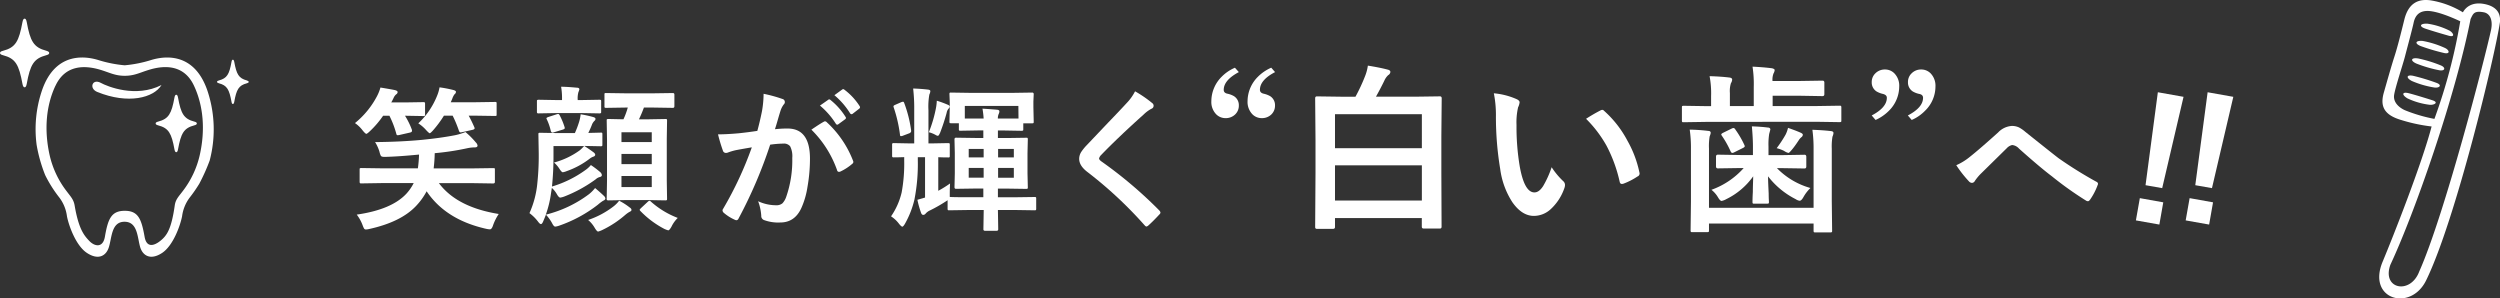
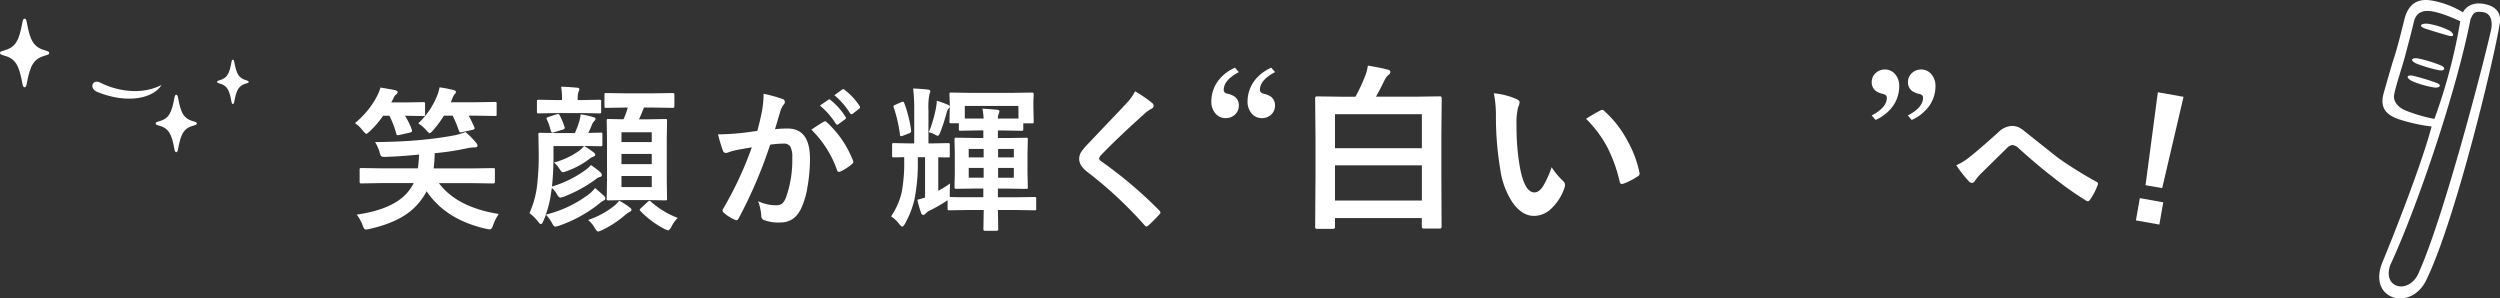
<svg xmlns="http://www.w3.org/2000/svg" viewBox="0 0 794.01 94.77">
  <rect x="0" y="0" width="794.01" height="94.77" fill="#333333" stroke="none" />
  <defs>
    <style>.cls-1{fill:#fff;}</style>
  </defs>
  <g id="レイヤー_2" data-name="レイヤー 2">
    <g id="レイヤー_2-2" data-name="レイヤー 2">
      <path class="cls-1" d="M112.74,39.09a27.25,27.25,0,0,0,7-8.55,13.68,13.68,0,0,0,1.09-2.74c2.82.47,4.39.75,4.71.85.5.14.75.35.75.6a.92.92,0,0,1-.48.73,3.15,3.15,0,0,0-.85,1.24c-.05.08-.17.33-.37.73a6,6,0,0,1-.34.58h4.47l5.68-.09q.45,0,.51.09A.82.82,0,0,1,135,33V36.3c0,.27,0,.43-.1.48a1,1,0,0,1-.49.08l-5.68-.1h-.1a23.68,23.68,0,0,1,2.21,4.51,1.09,1.09,0,0,1,0,.32c0,.26-.23.44-.7.53l-3.33.76a3.16,3.16,0,0,1-.53.07c-.21,0-.35-.15-.41-.46a30,30,0,0,0-2.19-5.73h-2a30.17,30.17,0,0,1-4.35,5.05c-.5.47-.85.7-1,.7s-.54-.34-1.09-1A10.64,10.64,0,0,0,112.74,39.09Zm.56,29.07q11.07-1.59,15.76-6.63a15,15,0,0,0,2.33-3.38h-10.2l-6.36.1c-.29,0-.46,0-.51-.1s-.1-.18-.1-.39V53.9c0-.26,0-.41.12-.46a1,1,0,0,1,.49-.07l6.36.09h11.53a39.86,39.86,0,0,0,.37-4.37q-6.24.61-10.49.73l-.63,0c-.51,0-.83-.11-1-.32a4.89,4.89,0,0,1-.43-1.24,12.63,12.63,0,0,0-1.41-3.13q8.05-.07,14.76-.7,6-.59,10.66-1.49a19.36,19.36,0,0,0,3.28-1,24.71,24.71,0,0,1,3.28,3.28,1.8,1.8,0,0,1,.56,1c0,.39-.29.59-.85.59a11.78,11.78,0,0,0-2.38.26,82.28,82.28,0,0,1-10.37,1.58,46.35,46.35,0,0,1-.34,4.83h12.53l6.36-.09c.28,0,.44,0,.49.09a.85.85,0,0,1,.07.44v3.86c0,.33-.19.49-.56.49l-6.36-.1H139.4q5.72,7.65,19,9.79a16.09,16.09,0,0,0-1.8,3.59q-.41,1.29-1,1.29a6.46,6.46,0,0,1-1.1-.15q-12.92-2.88-19-11.94a20.91,20.91,0,0,1-3.28,4.58q-4.82,5.18-15,7.41a6.06,6.06,0,0,1-1,.15.68.68,0,0,1-.6-.32,6.71,6.71,0,0,1-.44-1A12.84,12.84,0,0,0,113.3,68.16Zm19.57-29a24.45,24.45,0,0,0,5.92-8.67,12.33,12.33,0,0,0,.81-2.75,38.6,38.6,0,0,1,4.41.85c.54.15.81.35.81.61a1.17,1.17,0,0,1-.51.8,5.65,5.65,0,0,0-.68,1.39l-.47,1.09h7.36l6.68-.1c.26,0,.41,0,.46.1a.82.82,0,0,1,.07.44V36.3c0,.26,0,.41-.09.46a.85.85,0,0,1-.44.07l-6.68-.1h-1.67c.56,1,1.16,2.22,1.79,3.65a1,1,0,0,1,.1.36c0,.23-.22.39-.65.49l-3.33.75a2.77,2.77,0,0,1-.51.07c-.2,0-.36-.17-.49-.51a37.48,37.48,0,0,0-2-4.81H141a35.17,35.17,0,0,1-3.52,4.74c-.52.57-.87.85-1,.85s-.52-.33-1.14-1A11.69,11.69,0,0,0,132.87,39.19Z" />
      <path class="cls-1" d="M187.67,52.42a29.55,29.55,0,0,1,3,2.28,1.43,1.43,0,0,1,.48.9c0,.31-.2.51-.6.61a3,3,0,0,0-1.34.73,43.55,43.55,0,0,1-10,5.48,6.22,6.22,0,0,1-1.26.34c-.29,0-.62-.31-1-.94a8.12,8.12,0,0,0-1.68-2.14L175,61.4a33,33,0,0,1-1.65,6.78A38.16,38.16,0,0,0,187,61.72a11.75,11.75,0,0,0,2-2c1.34,1.12,2.3,2,2.89,2.57a1.4,1.4,0,0,1,.38.71c0,.32-.23.57-.7.75A13.23,13.23,0,0,0,189.91,65a42.77,42.77,0,0,1-12.34,6.68,5.08,5.08,0,0,1-1.24.29c-.27,0-.59-.32-.94-1a12.92,12.92,0,0,0-2-2.79c-.17.45-.45,1.15-.85,2.09-.25.6-.49.9-.73.9s-.46-.21-.8-.61a13.51,13.51,0,0,0-2.85-2.87,29.82,29.82,0,0,0,2.51-9.61,82.22,82.22,0,0,0,.43-9.59L171,42.71c0-.26,0-.42.09-.46a.88.88,0,0,1,.46-.08l5.71.1h5.32a30.57,30.57,0,0,0,1.38-3.67,13.38,13.38,0,0,0,.46-2.3,36.1,36.1,0,0,1,3.91.85c.54.14.8.34.8.6a.77.77,0,0,1-.33.63,4,4,0,0,0-.71,1c-.37,1-.78,1.9-1.24,2.84l3.94-.1c.26,0,.41,0,.46.1a.85.85,0,0,1,.07.44v3.18c0,.29,0,.47-.1.53a.78.78,0,0,1-.43.08l-5.22-.1c1.13.73,2.1,1.39,2.91,2,.37.27.56.54.56.8s-.22.52-.66.63a4.07,4.07,0,0,0-1.14.66,26.25,26.25,0,0,1-7.31,3.93,5,5,0,0,1-1.19.34c-.24,0-.57-.35-1-1a9.18,9.18,0,0,0-1.78-2.09,24.81,24.81,0,0,0,8.19-3.89,16,16,0,0,0,1.36-1.33h-9.72v3a94,94,0,0,1-.48,9.84,35.35,35.35,0,0,0,10.54-5.17A8.79,8.79,0,0,0,187.67,52.42Zm-3-16.51h-7.92l-5.66.1a.76.76,0,0,1-.48-.1.82.82,0,0,1-.08-.44V32.22c0-.26,0-.42.13-.46s.19-.08.43-.08l5.66.1h1.75v-.15a21.49,21.49,0,0,0-.29-4.08c1.42,0,3.09.13,5,.3.53,0,.8.21.8.51a3.78,3.78,0,0,1-.29.87,7.18,7.18,0,0,0-.24,2.4v.15h1.19l5.65-.1a.93.93,0,0,1,.54.1.82.82,0,0,1,.07.44v3.25c0,.26,0,.41-.12.46a.94.94,0,0,1-.49.08Zm-7.87.39a1.91,1.91,0,0,1,.48-.1c.17,0,.32.14.47.41a21.79,21.79,0,0,1,1.57,3.77,1.13,1.13,0,0,1,.05.29c0,.21-.22.38-.68.51L176,42a2.12,2.12,0,0,1-.6.14c-.18,0-.34-.19-.47-.58a17.39,17.39,0,0,0-1.28-3.69.7.7,0,0,1-.1-.29c0-.15.23-.3.7-.46Zm19.86,27.46A19.72,19.72,0,0,1,200,65.9c.38.24.56.5.56.77s-.2.43-.6.61a8.69,8.69,0,0,0-1.29.9,32.55,32.55,0,0,1-7.51,4.93,7.9,7.9,0,0,1-1.19.44c-.25,0-.62-.4-1.09-1.19a9.51,9.51,0,0,0-2.09-2.5,27.6,27.6,0,0,0,8.16-4.38A9.53,9.53,0,0,0,196.63,63.76Zm2.09-29.6-6.22.1a.78.78,0,0,1-.48-.1.82.82,0,0,1-.07-.44V30.08c0-.26,0-.41.09-.46a.91.91,0,0,1,.46-.07l6.22.09h8.69l6.27-.09c.32,0,.48.17.48.53v3.64q0,.54-.48.54l-6.27-.1h-2.93a40.08,40.08,0,0,1-1.58,3.74h2.67l5.73-.1c.26,0,.41,0,.46.1a.82.82,0,0,1,.07.44l-.09,5.78V57.33l.09,5.7c0,.28,0,.45-.08.51s-.21.1-.45.1l-5.73-.1H199l-5.7.1q-.44,0-.54-.12a1,1,0,0,1-.07-.49l.1-5.7v-13l-.1-6c0-.26,0-.42.1-.46a1.1,1.1,0,0,1,.51-.08l4.71.1a24,24,0,0,0,1.38-3.74ZM207,42h-9.62v3.13H207Zm-9.62,10.12H207V48.9h-9.62ZM207,59.41V55.89h-9.62v3.52Zm8.25,9.81a9.89,9.89,0,0,0-2,2.8c-.43.76-.78,1.14-1,1.14A6.89,6.89,0,0,1,211,72.7,29.44,29.44,0,0,1,203.38,67c-.14-.16-.22-.28-.22-.36s.16-.3.47-.59l2.08-1.94c.25-.23.43-.34.56-.34a.84.84,0,0,1,.49.29A27.54,27.54,0,0,0,215.28,69.22Z" />
      <path class="cls-1" d="M240.53,41.57c.5-1.8,1-3.89,1.48-6.27a32.92,32.92,0,0,0,.51-5.51,43.93,43.93,0,0,1,5.95,1.63,1,1,0,0,1,.8,1,1,1,0,0,1-.34.75,6.67,6.67,0,0,0-1,1.9c-.24.74-.56,1.8-.95,3.16s-.65,2.18-.85,2.81a34.83,34.83,0,0,1,4-.22q7.13,0,7.12,9.59a51.85,51.85,0,0,1-.8,9,25.82,25.82,0,0,1-1.9,6.58c-1.4,3.11-3.64,4.67-6.7,4.67a13,13,0,0,1-5.17-.76,1.36,1.36,0,0,1-.9-1.38,15.94,15.94,0,0,0-1-4.61,13.6,13.6,0,0,0,5.74,1.28,2.92,2.92,0,0,0,2-.63,5.79,5.79,0,0,0,1.17-2,35.31,35.31,0,0,0,1.94-12.39,7,7,0,0,0-.68-3.71,2.51,2.51,0,0,0-2.16-.85,31.84,31.84,0,0,0-4.18.34,146.29,146.29,0,0,1-10,23.38c-.18.41-.42.61-.73.61a1.26,1.26,0,0,1-.56-.17,14,14,0,0,1-3.45-2.19,1.08,1.08,0,0,1-.39-.73.91.91,0,0,1,.2-.55,113.46,113.46,0,0,0,9.1-19.5c-1.13.18-2.75.46-4.85.85a17.23,17.23,0,0,0-2.75.8,1.82,1.82,0,0,1-.6.12,1,1,0,0,1-1-.78,47.93,47.93,0,0,1-1.53-5.12c1.83,0,4-.11,6.56-.34Q237.34,42.05,240.53,41.57Zm17.17-.39q2.79-1.91,4-2.55a.72.72,0,0,1,.34-.1.89.89,0,0,1,.6.34A32.39,32.39,0,0,1,270.91,51a1.17,1.17,0,0,1,.12.44.75.75,0,0,1-.31.56A16.27,16.27,0,0,1,267,54.44a1.16,1.16,0,0,1-.51.14.61.61,0,0,1-.63-.53A33.81,33.81,0,0,0,257.7,41.18Zm2.72-7.65,2.65-1.85a.44.44,0,0,1,.29-.12.7.7,0,0,1,.44.22,21.27,21.27,0,0,1,4.73,5.32.61.61,0,0,1,.15.36.6.6,0,0,1-.29.44l-2.09,1.53a.71.71,0,0,1-.39.17.59.59,0,0,1-.46-.32A24.74,24.74,0,0,0,260.42,33.53Zm4.59-3.3,2.48-1.8a.64.64,0,0,1,.31-.12.75.75,0,0,1,.44.22A19.84,19.84,0,0,1,273,33.67a.74.74,0,0,1,.15.39.62.62,0,0,1-.3.49l-2,1.55a.6.6,0,0,1-.39.17A.59.59,0,0,1,270,36,24.07,24.07,0,0,0,265,30.23Z" />
      <path class="cls-1" d="M321.2,29.5l6.6-.1a.46.46,0,0,1,.51.53l-.1,2.31V34l.1,4.58c0,.28,0,.45-.1.51s-.18.08-.41.08H325V41c0,.26,0,.42-.12.46a.9.9,0,0,1-.48.08l-5.61-.1h-1.85v2.4h2.89l6.05-.09c.27,0,.44,0,.48.09a.82.82,0,0,1,.08.44l-.1,4.32v6.51l.1,4.35a.71.71,0,0,1-.09.45.83.83,0,0,1-.47.08l-6.05-.09h-2.89v2.76h5l6.6-.09a.82.82,0,0,1,.49.09.85.85,0,0,1,.07.44v3.16a.81.81,0,0,1-.08.45.9.9,0,0,1-.48.08l-6.6-.1h-5l.1,6.12c0,.33-.18.49-.53.49h-3.65c-.35,0-.53-.16-.53-.49l.1-6.12h-4.23l-6.68.1c-.26,0-.42,0-.48-.1a.78.78,0,0,1-.08-.43V63.59l-.43.29a47.29,47.29,0,0,1-5.15,2.94,4,4,0,0,0-1.38,1,1,1,0,0,1-.76.43c-.3,0-.53-.19-.68-.58a29.65,29.65,0,0,1-1.19-4.22c1.38-.39,2.19-.63,2.43-.71V49.92H291.5v.9a58.67,58.67,0,0,1-1.07,12.55,29.36,29.36,0,0,1-3,7.68c-.37.63-.66.94-.85.94s-.53-.28-1-.85A10.14,10.14,0,0,0,283,68.71a22.21,22.21,0,0,0,3.38-7.64,50.9,50.9,0,0,0,.8-10.16v-1l-2.48.07-.8,0a.82.82,0,0,1-.49-.1,1,1,0,0,1-.07-.44V46.06a.88.88,0,0,1,.1-.54,1,1,0,0,1,.46-.07l5.22.1h1.24V35.11a56.1,56.1,0,0,0-.34-7c1.63.05,3.19.17,4.66.34.54.05.8.22.8.51a2.9,2.9,0,0,1-.31,1.05,21.63,21.63,0,0,0-.29,5V45.55h.94l5.27-.1c.28,0,.44,0,.49.12a1,1,0,0,1,.07.49v3.42c0,.26,0,.42-.1.46A.86.86,0,0,1,301,50l-1,0-2-.07V60.6a35.33,35.33,0,0,0,3.74-2.33c-.06,1.38-.09,2.42-.09,3.13l0,.86a2.07,2.07,0,0,1,0,.29c.85.06,3,.09,6.43.09h4.23V59.88h-2.55l-6.12.09c-.33,0-.49-.18-.49-.53l.1-4.35V48.58l-.1-4.32c0-.35.16-.53.49-.53l6.12.09h2.55v-2.4h-1.56l-5.66.1c-.25,0-.42,0-.48-.1a.82.82,0,0,1-.07-.44V39.14h-2.43c-.28,0-.44,0-.49-.1a1,1,0,0,1-.07-.49l.1-4.58V32.58l-.1-2.65c0-.25,0-.41.1-.46a.8.8,0,0,1,.43-.07l6.58.1ZM288.83,42.32l-2.24.85a2.12,2.12,0,0,1-.46.07c-.18,0-.27-.14-.29-.44a44.2,44.2,0,0,0-2-8.69,1.07,1.07,0,0,1-.07-.34c0-.16.17-.31.51-.46l1.94-.85a2,2,0,0,1,.58-.15c.16,0,.29.13.37.37a40,40,0,0,1,2.21,8.74c0,.13,0,.23,0,.32S289.22,42.17,288.83,42.32ZM295,42a40.84,40.84,0,0,0,2.29-7.82,15.42,15.42,0,0,0,.24-2.19,30.69,30.69,0,0,1,3.52,1.29c.37.16.56.35.56.56a1,1,0,0,1-.34.66,2.74,2.74,0,0,0-.61,1.33,63.44,63.44,0,0,1-2.09,6.36c-.29.63-.52.95-.7.95a1.85,1.85,0,0,1-.73-.29A8.69,8.69,0,0,0,295,42Zm28.44-8.35H306.43v4c.57,0,2,0,4.42,0h1.56a29.41,29.41,0,0,0-.37-3.14c1.46.09,3,.2,4.62.34q.75.07.75.51a2,2,0,0,1-.24.88,3.52,3.52,0,0,0-.25,1.41h1.85c2.57,0,4.14,0,4.71,0ZM307.67,50h4.74V47.3h-4.74Zm0,6.43h4.74V53.34h-4.74ZM322,47.3h-5V50h5Zm0,9.15V53.34h-5v3.11Z" />
      <path class="cls-1" d="M360.5,29A38,38,0,0,1,366,32.78a1,1,0,0,1,.39.77,1,1,0,0,1-.71,1,10.7,10.7,0,0,0-2.38,1.75q-8.18,7.34-13.57,12.92a2.5,2.5,0,0,0-.66,1.09q0,.39.66.9a136,136,0,0,1,18.5,15.66,1.27,1.27,0,0,1,.34.66.92.92,0,0,1-.34.58q-2,2.16-3.45,3.45a1.31,1.31,0,0,1-.68.39c-.14,0-.35-.15-.6-.44A130.35,130.35,0,0,0,345.4,54.65q-2.65-2-2.65-4.2a4.11,4.11,0,0,1,.73-2.3,14.89,14.89,0,0,1,1.7-2.07L351.9,39q3.72-3.85,5.93-6.26A15.45,15.45,0,0,0,360.5,29Z" />
      <path class="cls-1" d="M393.46,22.9q-4.8,2.55-4.8,5.64,0,1,1.23,1.23a7,7,0,0,1,2,.76,3.37,3.37,0,0,1,1.57,3,3.82,3.82,0,0,1-1.12,2.77,4.25,4.25,0,0,1-3.1,1.22,4.13,4.13,0,0,1-3-1.25,5.61,5.61,0,0,1-1.51-4.16A11,11,0,0,1,388,24.38a13.15,13.15,0,0,1,4.22-2.87Zm11.51,0q-4.82,2.52-4.81,5.62c0,.65.41,1.07,1.23,1.25a7.44,7.44,0,0,1,2,.76,3.38,3.38,0,0,1,1.56,3,3.85,3.85,0,0,1-1.11,2.77,4.25,4.25,0,0,1-3.1,1.22,4.13,4.13,0,0,1-3-1.25,5.65,5.65,0,0,1-1.51-4.16,11,11,0,0,1,3.3-7.74,13.7,13.7,0,0,1,4.22-2.87Z" />
      <path class="cls-1" d="M423.34,72.69h-5.08c-.38,0-.56-.19-.56-.58l.11-17.37V44.6l-.11-13.35c0-.43.18-.64.56-.64l8,.11h4.24a55.05,55.05,0,0,0,3.07-6.59,14.06,14.06,0,0,0,.87-3.29c2.53.41,4.6.82,6.22,1.25q.93.19.93.78a1.32,1.32,0,0,1-.7,1,5.45,5.45,0,0,0-1.26,1.84c-.91,1.86-1.79,3.52-2.62,5h12.37l7.93-.11c.39,0,.58.21.58.64l-.11,12V54.68L457.85,72c0,.4-.18.59-.55.59h-5.11c-.41,0-.62-.19-.62-.59V69.26H424v2.85C424,72.5,423.77,72.69,423.34,72.69ZM424,36.28V47.06h27.59V36.28Zm0,27.42h27.59V52.5H424Z" />
      <path class="cls-1" d="M474.45,29.63a22.7,22.7,0,0,1,7.26,1.87c.61.28.92.63.92,1a4.64,4.64,0,0,1-.48,1.59,21.27,21.27,0,0,0-.5,5.61,75.83,75.83,0,0,0,1,13q1.47,8.41,4.69,8.41c1,0,1.89-.67,2.76-2a31.72,31.72,0,0,0,2.71-6,23.79,23.79,0,0,0,3.66,4.41,1.62,1.62,0,0,1,.58,1.23,2.85,2.85,0,0,1-.16.89,16.22,16.22,0,0,1-4.53,6.93,7.92,7.92,0,0,1-5.19,2q-3.79,0-6.84-4.35a25.46,25.46,0,0,1-3.86-10.56,100.63,100.63,0,0,1-1.36-16.64A35.46,35.46,0,0,0,474.45,29.63Zm29.29,8.1a51.93,51.93,0,0,1,4.5-2.62,2,2,0,0,1,.64-.23.91.91,0,0,1,.61.34,33.82,33.82,0,0,1,7.4,9.49,34.84,34.84,0,0,1,3.8,10.08,1,1,0,0,1-.61,1.26,21.59,21.59,0,0,1-4.47,2.29,1.66,1.66,0,0,1-.5.08c-.38,0-.61-.24-.7-.72a45.78,45.78,0,0,0-4.22-11.51A38.61,38.61,0,0,0,503.74,37.73Z" />
-       <path class="cls-1" d="M542,38.71l-7.21.11c-.3,0-.47,0-.53-.11a1,1,0,0,1-.08-.5v-4c0-.29,0-.47.11-.53a1,1,0,0,1,.5-.08l7.21.11h1.45V30.53a29,29,0,0,0-.48-6.34c2.39.07,4.44.21,6.17.42.66.05,1,.27,1,.67a2.28,2.28,0,0,1-.39,1.14,8.38,8.38,0,0,0-.33,3.13v4.13H557V27.62a36,36,0,0,0-.39-6.45q3.38.16,6.11.5c.62.13.92.33.92.59a2.47,2.47,0,0,1-.36,1.06,5.53,5.53,0,0,0-.33,2.4h8.74l7.14-.11c.4,0,.59.21.59.62v3.68c0,.41-.19.62-.59.62l-7.14-.12H563v3.27h14l7.2-.11c.3,0,.48,0,.53.11a.91.91,0,0,1,.09.5v4c0,.29,0,.47-.11.53a1.1,1.1,0,0,1-.51.08l-7.2-.11Zm33.65,2.51q3.38.12,5.92.42c.5.06.75.26.75.61A3.46,3.46,0,0,1,582,43.4a19,19,0,0,0-.22,3.83V63.87l.11,9.33c0,.29,0,.47-.11.53a1,1,0,0,1-.5.08h-4.67c-.29,0-.47,0-.53-.11a1,1,0,0,1-.08-.5V71H542.78v2.06c0,.32,0,.52-.12.59a1,1,0,0,1-.53.08h-4.58c-.29,0-.47,0-.53-.11a1.21,1.21,0,0,1-.08-.56l.11-9V47.17a40.42,40.42,0,0,0-.39-6,56.13,56.13,0,0,1,5.92.41c.5,0,.75.25.75.62a3.8,3.8,0,0,1-.33,1.09,18.62,18.62,0,0,0-.22,3.88V66H576V47.28A43.19,43.19,0,0,0,575.62,41.22ZM552.8,53.37l-7.2.11c-.39,0-.59-.21-.59-.64V49.77c0-.43.2-.65.59-.65l7.2.12h3.94V46.5c0-1.71-.11-3.84-.34-6.37,1.85.06,3.52.18,5,.37.58,0,.87.26.87.61,0,.06-.13.53-.37,1.42a21.57,21.57,0,0,0-.22,4v2.74h4.19l7.26-.12c.37,0,.56.22.56.65v3.07c0,.43-.19.64-.56.64l-7.26-.11h-1.51A23.86,23.86,0,0,0,575,59.71a12.6,12.6,0,0,0-2.23,2.9c-.43.77-.83,1.15-1.2,1.15a3,3,0,0,1-1.26-.51A25.77,25.77,0,0,1,561.54,56c0,1.47.1,3.31.2,5.5,0,1.48.08,2.33.08,2.57s0,.46-.1.52-.23.1-.51.1h-4c-.3,0-.47,0-.53-.11a1,1,0,0,1-.08-.51c0-.11,0-1.15.11-3.12,0-1.81.09-3.46.11-4.95a22.59,22.59,0,0,1-8.57,7.26,4.74,4.74,0,0,1-1.48.56c-.28,0-.65-.36-1.09-1.09a8.71,8.71,0,0,0-2.12-2.45,25,25,0,0,0,10.24-6.9Zm-1.62-12.2A29.9,29.9,0,0,1,554,46a1.28,1.28,0,0,1,.14.45c0,.18-.21.38-.64.58l-2.63,1.31a1.74,1.74,0,0,1-.67.23c-.22,0-.42-.19-.58-.56a30.05,30.05,0,0,0-2.77-4.92,1,1,0,0,1-.17-.41c0-.13.2-.3.59-.51L550,40.83a1.47,1.47,0,0,1,.56-.17C550.76,40.66,551,40.83,551.18,41.17Zm13.1,5.89a38.7,38.7,0,0,0,2.82-4.28,9.18,9.18,0,0,0,.78-2.17c1.66.57,3,1.09,4,1.53.47.21.7.42.7.64a1,1,0,0,1-.44.79,4,4,0,0,0-.87,1c-.82,1.25-1.55,2.26-2.18,3s-.88,1-1.09,1a4.34,4.34,0,0,1-1.37-.64A11.49,11.49,0,0,0,564.28,47.06Z" />
      <path class="cls-1" d="M594.46,36.67c3.2-1.68,4.81-3.55,4.81-5.61,0-.64-.42-1-1.23-1.23a6.94,6.94,0,0,1-2-.76,3.37,3.37,0,0,1-1.57-3,3.76,3.76,0,0,1,1.12-2.74,4.21,4.21,0,0,1,3.1-1.26,4.12,4.12,0,0,1,3,1.26,5.61,5.61,0,0,1,1.51,4.16,10.89,10.89,0,0,1-3.29,7.71,14,14,0,0,1-4.22,2.9Zm11.48,0q4.83-2.52,4.83-5.61,0-1-1.23-1.23a6.94,6.94,0,0,1-2-.76,3.38,3.38,0,0,1-1.56-3,3.72,3.72,0,0,1,1.12-2.74,4.19,4.19,0,0,1,3.1-1.26,4.14,4.14,0,0,1,3,1.26,5.65,5.65,0,0,1,1.51,4.16,10.75,10.75,0,0,1-3.33,7.71,13.18,13.18,0,0,1-4.21,2.9Z" />
      <path class="cls-1" d="M621.32,52.47a18.7,18.7,0,0,0,4.37-2.7q3-2.37,8.91-7.69A6.59,6.59,0,0,1,638.92,40a5.26,5.26,0,0,1,2.29.46,10.73,10.73,0,0,1,2,1.38Q653.42,50,654,50.38a130.66,130.66,0,0,0,11.75,7.31c.39.16.58.4.58.7a.69.69,0,0,1-.09.34,20.06,20.06,0,0,1-2.43,4.69c-.24.32-.46.49-.66.49a1.3,1.3,0,0,1-.7-.25A107.62,107.62,0,0,1,651.7,56Q648,53.22,641.25,47.2a3.34,3.34,0,0,0-2.18-1.14,3.29,3.29,0,0,0-1.7,1L629,55.29a16,16,0,0,0-1.78,2.18,1.07,1.07,0,0,1-.9.61,1.31,1.31,0,0,1-.94-.44A36.87,36.87,0,0,1,621.32,52.47Z" />
      <path class="cls-1" d="M687.06,64.26l-1.24,7.06L678.37,70l1.25-7.07Zm6.44-33.51-6.78,29-5.29-.93,3.91-29.52Z" />
-       <path class="cls-1" d="M702.87,64.26l-1.24,7.06L694.18,70l1.25-7.07Zm6.44-33.51-6.78,29-5.3-.93,3.92-29.52Z" />
      <path class="cls-1" d="M794,7c.35-3.68-2.16-5.28-5.33-5.79-3.37-.54-5.46.91-6.44,2.7A28.41,28.41,0,0,0,772.09.13c-4.1-.62-7.15.92-8.44,6-1,4.05-2.2,8.87-3.17,11.83-1.06,3.26-2.54,8.58-3.35,11.39-1.16,4-.25,6.83,4.73,8.52a53.37,53.37,0,0,0,10.43,2.3C769.18,52.06,760.12,75,756.72,83.15c-5,12,8.89,15.95,13.81,5.93C779.91,70,792.52,17.26,794,7ZM763.79,35c-1.9-.86-3.7-2.52-3.42-4.74s2.82-9.84,3.43-12.21,2.35-8.79,2.76-10.75c.57-2.77,2.19-4,5-3.8,2.44.21,6,1.47,9.83,3.26a174.75,174.75,0,0,1-8.21,31A49.54,49.54,0,0,1,763.79,35Zm20.9-29c.8-1.68,1.09-2.65,4.14-2.1,1.87.34,3,2.26,2.35,5.56-2,9.22-14.82,58.87-22.8,76.72-2.77,7.51-12,5.7-9.18-2.1C767,67.42,779.86,30.5,784.69,5.92Z" />
      <path class="cls-1" d="M778,9.74c1.23.73,1.87,2.2-.29,1.6-2.83-.8-6-1.76-7.49-2.27-2.11-.74-1.49-1.67.74-1.55A23.1,23.1,0,0,1,778,9.74Z" />
-       <path class="cls-1" d="M768.79,14.62a65.1,65.1,0,0,0,7.4,2.2c2,.48,1.86-.84.4-1.56A29.75,29.75,0,0,0,769.43,13C767.22,12.81,766.74,13.79,768.79,14.62Z" />
      <path class="cls-1" d="M767.41,20.17a41.72,41.72,0,0,0,7.3,2.14c1.81.34,2.2-.82.52-1.53A42.07,42.07,0,0,0,768,18.56C765.75,18.23,765.41,19.25,767.41,20.17Z" />
      <path class="cls-1" d="M766,25.72a29.77,29.77,0,0,0,7.2,2.08c1.63.21,2.53-.8.62-1.49a66.72,66.72,0,0,0-7.38-2.23C764.29,23.64,764.08,24.7,766,25.72Z" />
-       <path class="cls-1" d="M771.76,33.29c1.46.07,2.88-.78.74-1.46-2.8-.89-6-1.86-7.5-2.23-2.17-.54-2.24.56-.34,1.67A23.06,23.06,0,0,0,771.76,33.29Z" />
      <path class="cls-1" d="M15.64,16.83c0,.4-.47.58-.93.7-4,1.06-5.11,3-6.22,9.12-.15.81-.38,1.08-.67,1.08s-.53-.27-.68-1.08C6,20.56,5,18.59.93,17.53c-.46-.12-.93-.3-.93-.7s.47-.57.93-.69C5,15.08,6,13.11,7.14,7c.15-.81.39-1.08.68-1.08s.52.27.67,1.08c1.11,6.09,2.18,8.06,6.22,9.12C15.17,16.26,15.64,16.44,15.64,16.83Z" />
      <path class="cls-1" d="M79,26c0,.25-.31.37-.6.45-2.61.68-3.3,2-4,5.89-.1.52-.25.69-.44.69s-.34-.17-.43-.69c-.72-3.94-1.41-5.21-4-5.89-.29-.08-.6-.2-.6-.45s.31-.38.6-.45c2.61-.69,3.3-2,4-5.9.09-.52.25-.69.43-.69s.34.17.44.69c.72,3.94,1.41,5.21,4,5.9C78.64,25.66,79,25.78,79,26Z" />
-       <path class="cls-1" d="M11.63,46a47.25,47.25,0,0,0,2.72,9.62,40.43,40.43,0,0,0,4.47,7.09,12.45,12.45,0,0,1,2.45,6c.59,3,2.85,9.35,6.37,11.64,3.74,2.44,6.11.77,6.91-1.77,1-3,.75-8.15,5-8.15s4.07,5.12,5,8.15c.8,2.54,3.17,4.21,6.91,1.77,3.52-2.29,5.78-8.66,6.37-11.64a12.45,12.45,0,0,1,2.45-6,45.75,45.75,0,0,0,3-4.33A60.4,60.4,0,0,0,66.59,51a38.71,38.71,0,0,0-.7-22.16C61.45,15.74,51.14,18.16,48.2,19a40,40,0,0,1-8.61,1.74A40,40,0,0,1,31,19c-2.94-.84-13.25-3.26-17.69,9.79A38.29,38.29,0,0,0,11.63,46Zm6-18.78c3.1-6.61,9.19-6.62,14.43-5,2.93.91,4.55,1.85,7.56,1.85s4.63-.94,7.56-1.85c5.24-1.64,11.33-1.63,14.43,5,3,6.39,3.62,14.1,1.84,22a29.34,29.34,0,0,1-5.35,11.4c-1.37,1.83-2.33,2.69-2.6,4.64-1.08,7.56-2.5,9.61-4.66,11.3-1.85,1.46-4.29,2.29-4.92-1.39-1-5.6-2-8.22-6.3-8.22s-5.33,2.62-6.3,8.22c-.63,3.68-3.28,3.1-4.92,1.39S25,72.85,23.71,65.3c-.32-1.94-1.23-2.81-2.6-4.64a29.34,29.34,0,0,1-5.35-11.4C14,41.35,14.6,33.64,17.6,27.25Z" />
      <path class="cls-1" d="M51.3,27c-2.48,4.09-10.58,6.18-20.38,2.22-2.78-1.12-1.6-4.36,1.07-2.91C34.07,27.45,43.11,31.18,51.3,27Z" />
      <path class="cls-1" d="M62.52,39.21c0,.34-.39.49-.77.59-3.39.88-4.28,2.54-5.21,7.64-.12.68-.32.9-.56.9s-.45-.22-.57-.9c-.93-5.1-1.82-6.76-5.21-7.64-.38-.1-.77-.25-.77-.59s.39-.48.77-.58c3.39-.88,4.28-2.54,5.21-7.64.12-.68.32-.9.57-.9s.44.22.56.9c.93,5.1,1.82,6.76,5.21,7.64C62.13,38.73,62.52,38.88,62.52,39.21Z" />
    </g>
  </g>
</svg>